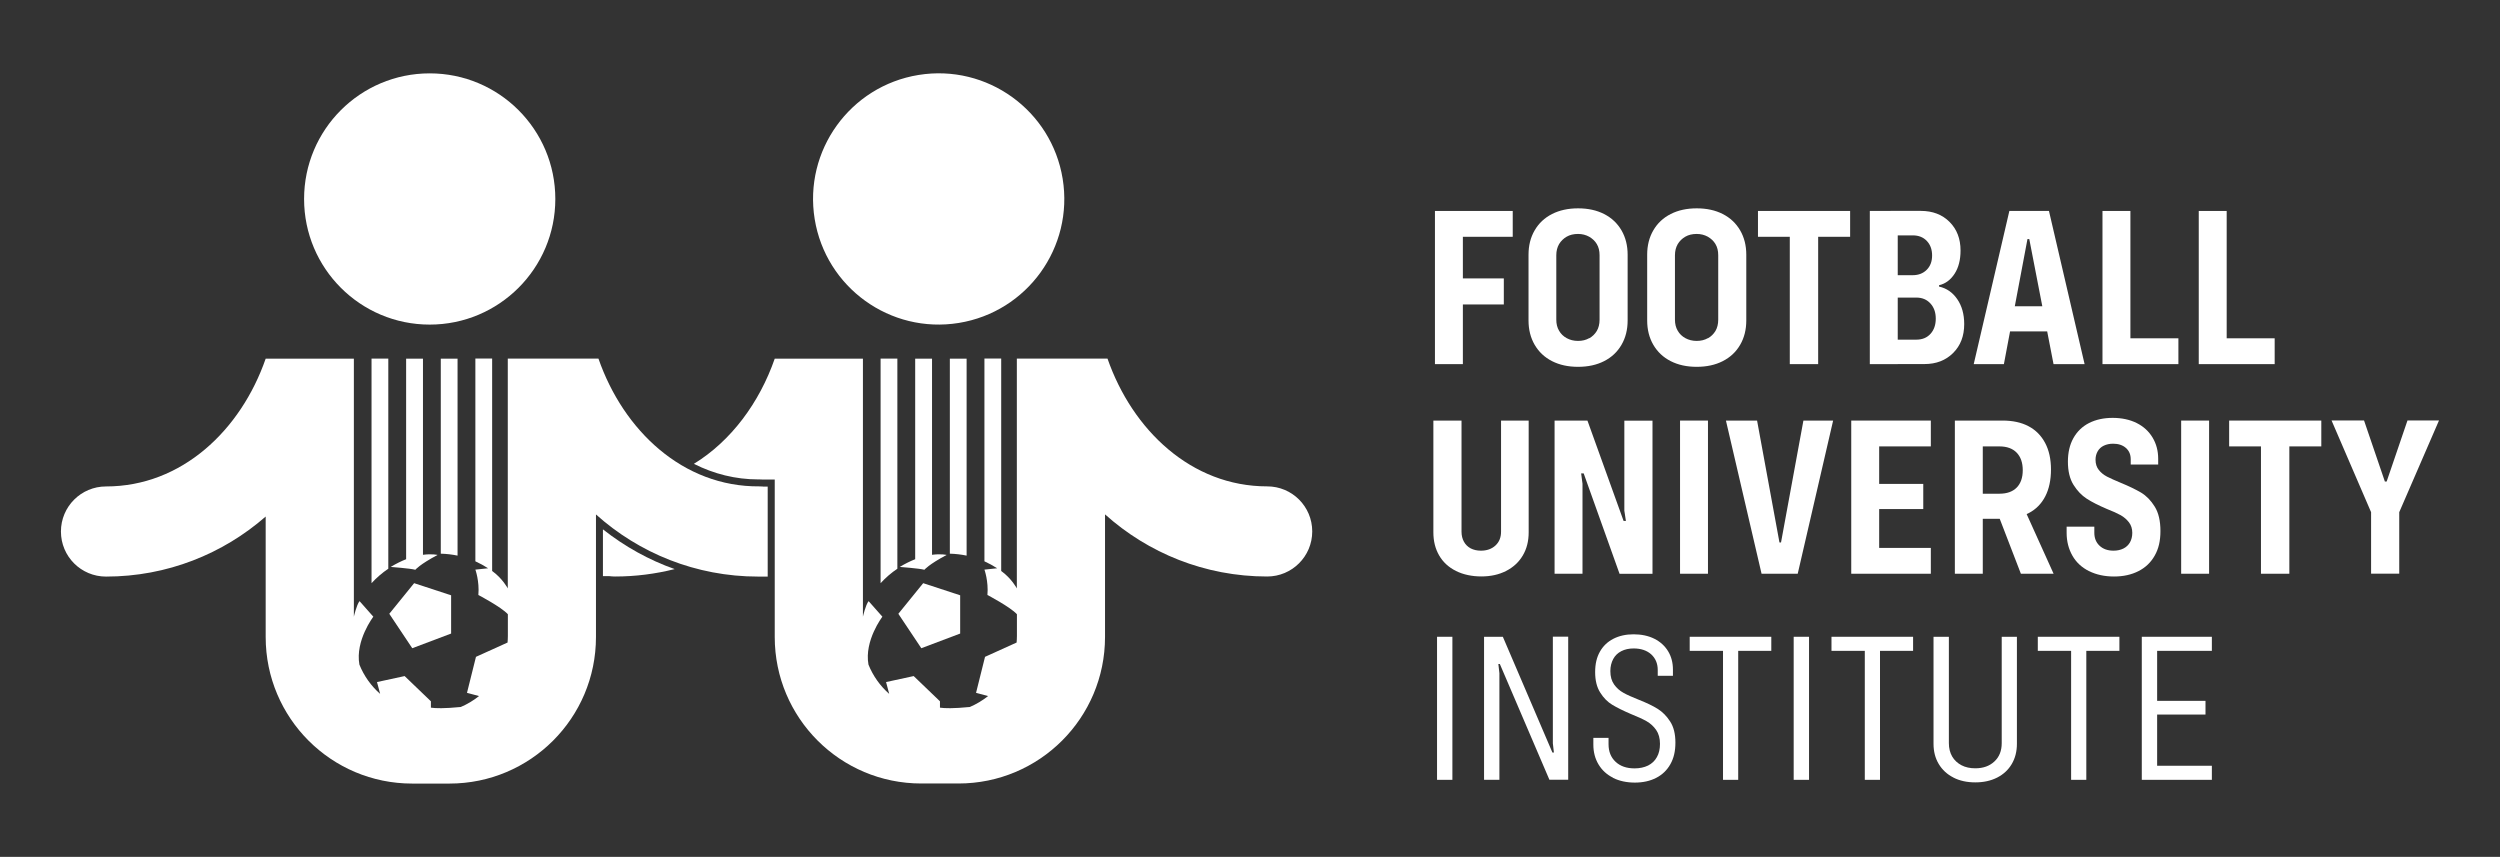
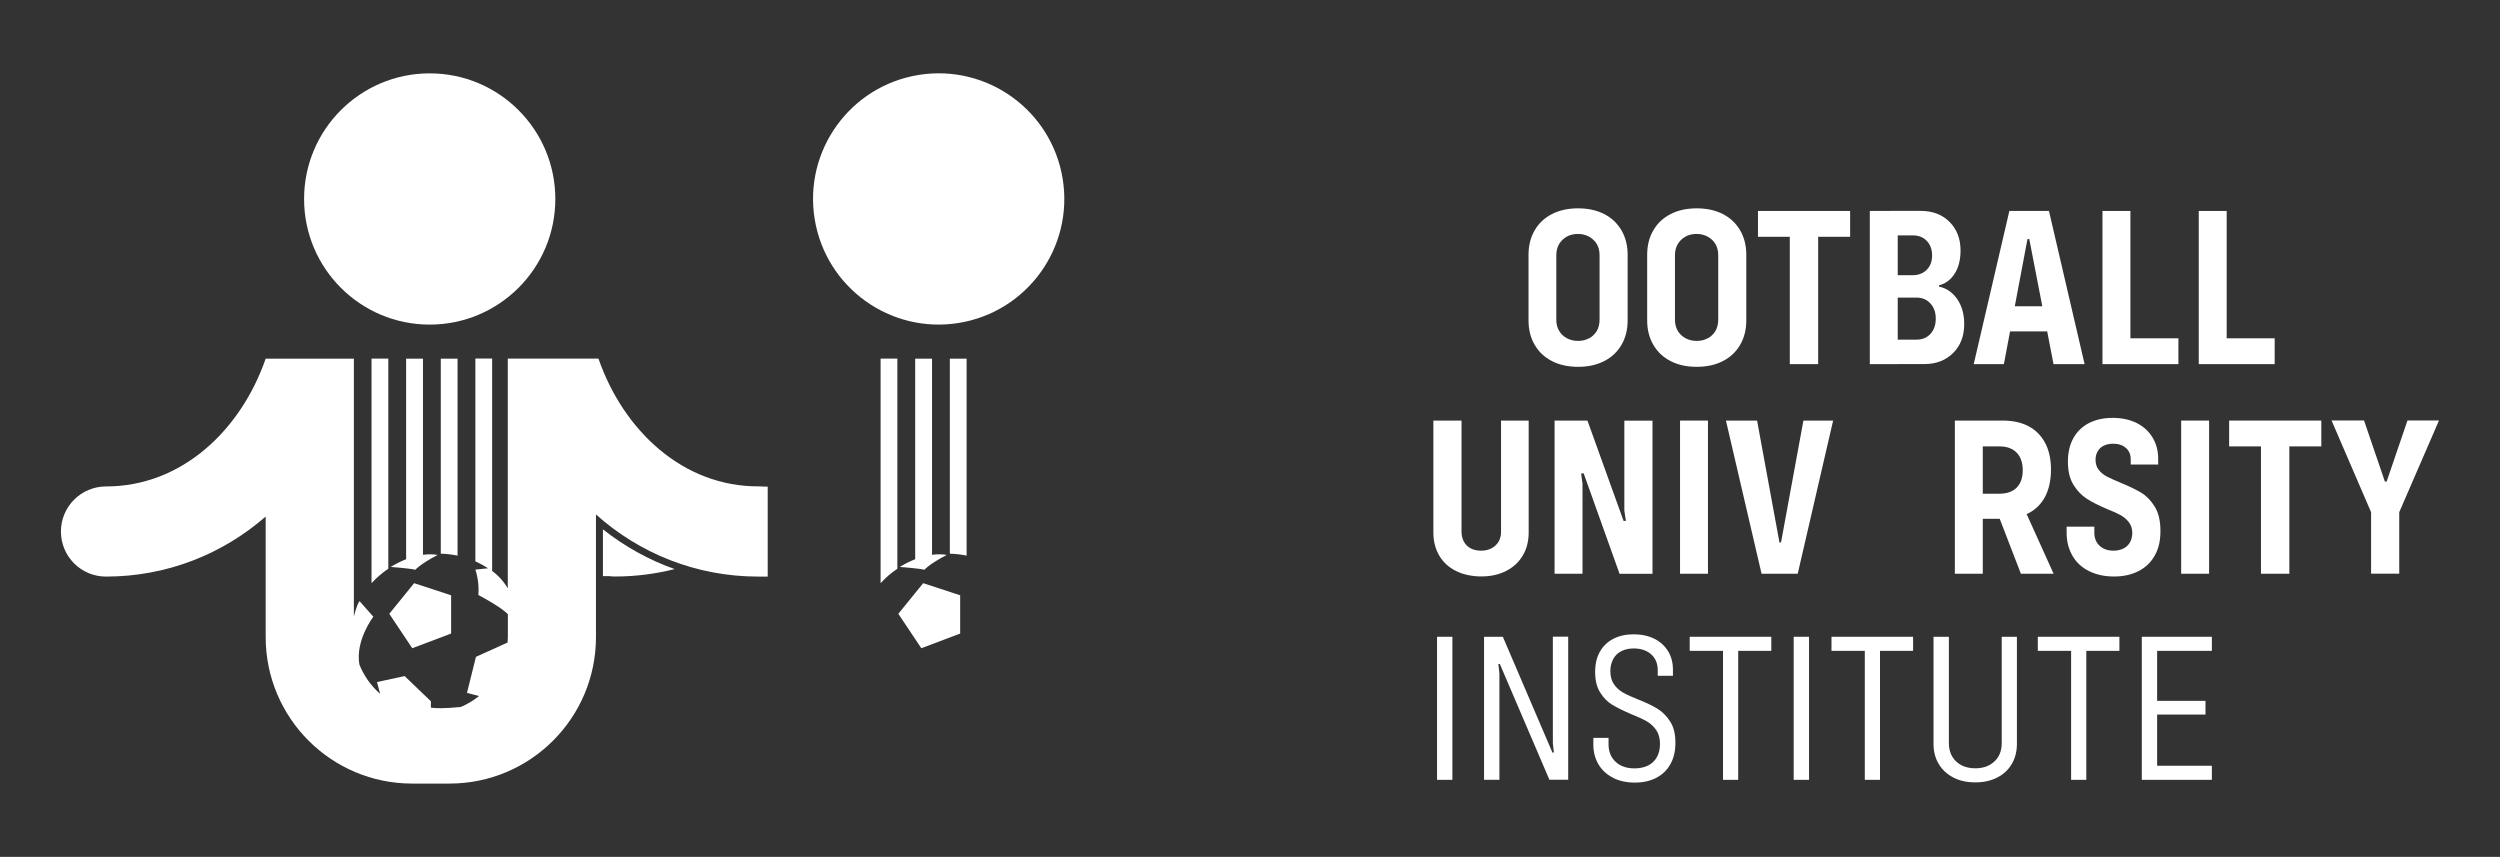
<svg xmlns="http://www.w3.org/2000/svg" id="Camada_1" version="1.1" viewBox="0 0 333.95 114.46">
  <rect x="0" y="0" width="333.95" height="114.46" fill="#333333" stroke="none" />
  <defs>
    <style>
      .st0 {
        fill: #fff;
      }
    </style>
  </defs>
  <g>
    <circle class="st0" cx="125.39" cy="26.58" r="16.78" transform="translate(-2.64 20.43) rotate(-9.22)" />
    <polygon class="st0" points="123.07 86.59 128.26 84.63 128.26 79.52 123.32 77.9 120 81.99 123.07 86.59" />
    <path class="st0" d="M122.25,47.91v26.79c-.63.25-1.32.58-2.06,1.03,0,0,2.65.2,3.29.38,0,0,.56-.7,2.97-1.98,0,0-.72-.18-1.95-.02v-26.2h-2.24Z" />
    <path class="st0" d="M129.12,47.91h-2.24v26.05c.77.02,1.52.11,2.24.26v-26.31Z" />
    <path class="st0" d="M119.87,75.97v-28.07h-2.24v30c.67-.73,1.42-1.38,2.24-1.93Z" />
-     <path class="st0" d="M169.27,64.97c-10.12,0-18-7.51-21.33-17.07h-12.11v30.7s-.69-1.32-2.09-2.33v-28.38h-2.24v27.09c.59.27,1.16.58,1.7.93l-1.7.18s.56,1.54.4,3.39c0,0,3.06,1.6,3.94,2.57v2.91c0,.29-.02.59-.04.87l-4.22,1.91-1.2,4.81,1.61.43c-.74.59-1.56,1.08-2.44,1.46-2.22.22-3.39.18-3.99.09v-.85l-3.51-3.37-3.69.8.42,1.58c-1.21-1.06-2.16-2.4-2.77-3.91-.58-3.21,1.86-6.4,1.86-6.4l-1.84-2.08c-.4.48-.76,2.08-.76,2.08v-34.47h-11.78c-2.05,5.89-5.83,11-10.8,14.05,2.67,1.35,5.57,2.08,8.59,2.08.06,0,.13,0,.19,0,.16,0,.32,0,.48.02h1.54v21.03c0,10.81,8.76,19.57,19.57,19.57h4.98c10.81,0,19.57-8.76,19.57-19.57v-16.38c5.75,5.16,13.34,8.3,21.66,8.3,3.32,0,6.02-2.69,6.02-6.02s-2.69-6.02-6.02-6.02Z" />
    <circle class="st0" cx="57.4" cy="26.58" r="16.78" />
    <polygon class="st0" points="55.07 86.59 60.26 84.63 60.26 79.52 55.32 77.9 52 81.99 55.07 86.59" />
    <path class="st0" d="M54.25,47.91v26.79c-.63.25-1.32.58-2.06,1.03,0,0,2.65.2,3.29.38,0,0,.56-.7,2.97-1.98,0,0-.72-.18-1.95-.02v-26.2h-2.24Z" />
    <path class="st0" d="M61.12,47.91h-2.24v26.05c.77.02,1.52.11,2.24.26v-26.31Z" />
    <path class="st0" d="M51.87,75.97v-28.07h-2.24v30c.67-.73,1.42-1.38,2.24-1.93Z" />
    <path class="st0" d="M80.55,76.96h.83c.26.03.52.05.78.05,2.75,0,5.41-.35,7.96-.99-3.44-1.22-6.67-3.01-9.58-5.31v6.25Z" />
    <path class="st0" d="M101.92,64.99c-.16-.01-.32-.02-.49-.02-10.2.08-18.15-7.46-21.49-17.07h-12.11v30.7s-.69-1.32-2.09-2.33v-28.38h-2.24v27.09c.59.27,1.16.58,1.7.93l-1.7.18s.56,1.54.4,3.39c0,0,3.06,1.6,3.94,2.57v2.91c0,.29-.02.59-.04.87l-4.22,1.91-1.2,4.81,1.61.43c-.74.59-1.55,1.08-2.44,1.46-2.22.22-3.39.18-3.99.09v-.85l-3.51-3.37-3.69.8.42,1.58c-1.21-1.06-2.16-2.4-2.77-3.91-.58-3.21,1.86-6.4,1.86-6.4l-1.84-2.08c-.4.48-.76,2.08-.76,2.08v-34.47h-11.78c-3.32,9.56-11.21,17.07-21.33,17.07-3.32,0-6.02,2.69-6.02,6.02s2.69,6.02,6.02,6.02c8.16,0,15.62-3.03,21.33-8.02v16.1c0,10.81,8.76,19.57,19.57,19.57h4.98c10.81,0,19.57-8.76,19.57-19.57v-16.38c5.75,5.16,13.34,8.3,21.66,8.3h1.28v-12.02h-.63Z" />
  </g>
  <g>
    <path class="st0" d="M191.96,85.06h2.05v19.11h-2.05v-19.11Z" />
    <path class="st0" d="M198.24,85.06h2.51l6.62,15.46h.2l-.14-1.23v-14.24h2.05v19.11h-2.51l-6.62-15.46h-.2l.14,1.23v14.24h-2.05v-19.11Z" />
    <path class="st0" d="M215.47,103.89c-.84-.42-1.48-1.01-1.94-1.78-.46-.77-.69-1.65-.69-2.64v-.91h2.03v.86c0,.97.31,1.75.94,2.34.63.59,1.47.88,2.54.88.68,0,1.28-.13,1.8-.38.51-.26.91-.63,1.18-1.13.28-.49.41-1.08.41-1.77,0-.74-.17-1.36-.51-1.85-.34-.49-.77-.88-1.28-1.17-.51-.29-1.22-.61-2.11-.97-1.03-.44-1.85-.85-2.48-1.23-.63-.38-1.17-.93-1.61-1.64-.45-.71-.67-1.62-.67-2.72s.21-1.97.63-2.72c.42-.75,1.02-1.33,1.8-1.73.78-.4,1.68-.6,2.71-.6s1.99.2,2.78.6c.79.4,1.4.96,1.83,1.67.43.71.64,1.53.64,2.44v.83h-2.03v-.77c0-.87-.3-1.57-.88-2.1-.59-.52-1.37-.78-2.34-.78-.63,0-1.17.12-1.64.36-.47.24-.83.58-1.08,1.04s-.39,1-.39,1.63c0,.72.17,1.32.5,1.78.33.47.75.84,1.24,1.11.49.28,1.18.58,2.05.93,1.06.42,1.92.83,2.55,1.23s1.19.96,1.65,1.68c.47.72.7,1.66.7,2.82s-.22,2.08-.67,2.88c-.45.8-1.08,1.41-1.9,1.83-.82.42-1.77.63-2.85.63s-2.07-.21-2.91-.63Z" />
    <path class="st0" d="M225.71,85.06h10.9v1.88h-10.9v-1.88ZM230.16,86.08h2.03v18.09h-2.03v-18.09Z" />
    <path class="st0" d="M239.6,85.06h2.05v19.11h-2.05v-19.11Z" />
    <path class="st0" d="M244.65,85.06h10.9v1.88h-10.9v-1.88ZM249.1,86.08h2.03v18.09h-2.03v-18.09Z" />
    <path class="st0" d="M260.95,103.87c-.85-.43-1.5-1.03-1.97-1.81-.47-.78-.7-1.68-.7-2.71v-14.29h2.05v14.21c0,.68.15,1.28.44,1.78.29.5.71.89,1.24,1.17.53.28,1.15.41,1.85.41,1.05,0,1.9-.3,2.55-.91.66-.61.98-1.43.98-2.45v-14.21h2.03v14.29c0,1.03-.23,1.93-.69,2.71-.46.78-1.11,1.38-1.95,1.81-.85.43-1.82.64-2.92.64s-2.08-.21-2.92-.64Z" />
    <path class="st0" d="M272.21,85.06h10.9v1.88h-10.9v-1.88ZM276.66,86.08h2.03v18.09h-2.03v-18.09Z" />
    <path class="st0" d="M286.1,85.06h2.05v19.11h-2.05v-19.11ZM287.19,85.06h8.27v1.88h-8.27v-1.88ZM287.19,93.62h7.42v1.83h-7.42v-1.83ZM287.19,102.29h8.27v1.88h-8.27v-1.88Z" />
  </g>
  <g>
-     <path class="st0" d="M191.68,28.18h3.73v20.46h-3.73v-20.46ZM193.7,28.18h8.37v3.45h-8.37v-3.45ZM193.7,37.19h7.18v3.48h-7.18v-3.48Z" />
    <path class="st0" d="M207.32,48.24c-1-.51-1.77-1.24-2.32-2.18-.55-.95-.82-2.03-.82-3.25v-8.79c0-1.22.27-2.31.82-3.25.55-.95,1.32-1.67,2.32-2.18s2.16-.76,3.48-.76,2.48.25,3.48.76,1.77,1.24,2.32,2.18c.55.95.82,2.03.82,3.25v8.79c0,1.22-.27,2.31-.82,3.25-.55.95-1.32,1.67-2.32,2.18-1,.51-2.16.76-3.48.76s-2.48-.25-3.48-.76ZM212.29,45.19c.43-.24.76-.57,1.01-.98.24-.41.37-.91.37-1.5v-8.61c0-.59-.12-1.09-.37-1.5-.24-.41-.59-.73-1.02-.98-.44-.24-.93-.37-1.48-.37-.59,0-1.1.12-1.53.37s-.76.58-1.01.99c-.24.42-.37.91-.37,1.48v8.61c0,.57.12,1.06.37,1.48.24.42.58.75,1.02.99.44.24.94.37,1.51.37s1.07-.12,1.5-.37Z" />
    <path class="st0" d="M223.17,48.24c-1-.51-1.77-1.24-2.32-2.18-.55-.95-.82-2.03-.82-3.25v-8.79c0-1.22.27-2.31.82-3.25.55-.95,1.32-1.67,2.32-2.18s2.16-.76,3.48-.76,2.48.25,3.48.76,1.77,1.24,2.32,2.18c.55.95.82,2.03.82,3.25v8.79c0,1.22-.27,2.31-.82,3.25-.55.95-1.32,1.67-2.32,2.18-1,.51-2.16.76-3.48.76s-2.48-.25-3.48-.76ZM228.14,45.19c.43-.24.76-.57,1.01-.98.24-.41.37-.91.37-1.5v-8.61c0-.59-.12-1.09-.37-1.5-.24-.41-.59-.73-1.02-.98-.44-.24-.93-.37-1.48-.37-.59,0-1.1.12-1.53.37s-.76.58-1.01.99c-.24.42-.37.91-.37,1.48v8.61c0,.57.12,1.06.37,1.48.24.42.58.75,1.02.99.44.24.94.37,1.51.37s1.07-.12,1.5-.37Z" />
    <path class="st0" d="M234.83,28.18h12.31v3.45h-12.31v-3.45ZM239.08,30.1h3.79v18.54h-3.79v-18.54Z" />
    <path class="st0" d="M249.77,28.18h3.73v20.46h-3.73v-20.46ZM252.54,45.37h3.45c.79,0,1.42-.26,1.89-.78.47-.52.7-1.2.7-2.03s-.24-1.51-.72-2.03c-.48-.52-1.1-.78-1.88-.78h-3.45v-2.99h2.96c.77,0,1.4-.24,1.88-.72.48-.48.72-1.11.72-1.91s-.23-1.44-.7-1.94c-.47-.5-1.1-.75-1.89-.75h-2.96v-3.27h4.03c1.59,0,2.87.49,3.85,1.47s1.47,2.25,1.47,3.82c0,1.24-.26,2.28-.79,3.1-.53.82-1.22,1.34-2.08,1.54v.18c1,.22,1.81.78,2.43,1.68.62.9.93,2.01.93,3.33,0,1.59-.49,2.88-1.48,3.86-.99.99-2.27,1.48-3.83,1.48h-4.52v-3.27Z" />
    <path class="st0" d="M268.42,28.18h5.28l4.76,20.46h-4.15l-3.24-16.71h-.24l-3.15,16.71h-4.03l4.76-20.46ZM267.51,40.91h7.02l.67,3.36h-8.21l.52-3.36Z" />
    <path class="st0" d="M280.85,28.18h3.73v20.46h-3.73v-20.46ZM282.87,45.19h8.12v3.45h-8.12v-3.45Z" />
    <path class="st0" d="M293.71,28.18h3.73v20.46h-3.73v-20.46ZM295.73,45.19h8.12v3.45h-8.12v-3.45Z" />
    <path class="st0" d="M194.49,76.27c-.98-.49-1.73-1.18-2.24-2.06-.52-.89-.78-1.92-.78-3.1v-14.93h3.76v14.84c0,.51.11.96.32,1.34s.51.68.9.89c.39.2.84.31,1.37.31.79,0,1.44-.23,1.94-.69.5-.46.75-1.07.75-1.85v-14.84h3.69v14.93c0,1.18-.26,2.21-.79,3.1-.53.89-1.27,1.57-2.23,2.06-.96.49-2.06.73-3.3.73s-2.41-.24-3.39-.73Z" />
    <path class="st0" d="M207.65,56.18h4.4l4.83,13.41h.31l-.21-1.37v-12.03h3.76v20.46h-4.4l-4.79-13.41h-.34l.18,1.37v12.03h-3.73v-20.46Z" />
    <path class="st0" d="M224.42,56.18h3.73v20.46h-3.73v-20.46Z" />
    <path class="st0" d="M230.56,56.18h4.15l2.99,16.28h.21l2.99-16.28h3.97l-4.73,20.46h-4.83l-4.76-20.46Z" />
-     <path class="st0" d="M247.29,56.18h3.73v20.46h-3.73v-20.46ZM249.31,56.18h8.61v3.45h-8.61v-3.45ZM249.31,64.64h7.6v3.36h-7.6v-3.36ZM249.31,73.19h8.61v3.45h-8.61v-3.45Z" />
    <path class="st0" d="M261.13,56.18h3.73v20.46h-3.73v-20.46ZM263.9,65.95h3.18c1,0,1.77-.27,2.31-.82s.81-1.32.81-2.32-.27-1.78-.81-2.34-1.31-.84-2.31-.84h-3.18v-3.45h3.6c1.36,0,2.52.25,3.48.76.96.51,1.69,1.25,2.21,2.23.52.98.78,2.16.78,3.54s-.25,2.6-.76,3.59c-.51.99-1.25,1.74-2.21,2.24-.97.51-2.13.76-3.5.76h-3.6v-3.36ZM266.81,68.45l3.48-.73,4.03,8.92h-4.37l-3.15-8.18Z" />
    <path class="st0" d="M279.05,76.29c-.96-.48-1.7-1.16-2.21-2.05s-.78-1.91-.78-3.07v-.82h3.7v.82c0,.71.23,1.29.7,1.73.47.44,1.09.66,1.86.66.51,0,.95-.1,1.33-.29.38-.19.67-.47.87-.82.2-.36.31-.78.31-1.27,0-.55-.15-1.02-.44-1.4-.3-.39-.67-.71-1.11-.96-.45-.25-1.07-.53-1.86-.84-1.1-.47-1.99-.92-2.67-1.36-.68-.44-1.27-1.05-1.77-1.85s-.75-1.83-.75-3.11c0-1.2.24-2.25.73-3.13s1.19-1.56,2.09-2.02c.91-.46,1.96-.69,3.16-.69s2.29.23,3.21.69c.92.46,1.62,1.11,2.12,1.94.5.83.75,1.78.75,2.84v.76h-3.67v-.7c0-.63-.21-1.13-.64-1.51-.43-.38-1-.57-1.71-.57-.47,0-.88.09-1.24.26-.36.17-.63.42-.82.75-.19.33-.29.7-.29,1.13,0,.55.15,1.01.44,1.37.29.37.66.66,1.1.89.44.22,1.04.5,1.82.82,1.1.45,2,.89,2.72,1.31.71.43,1.32,1.05,1.83,1.88.51.82.76,1.91.76,3.25s-.25,2.38-.76,3.28c-.51.91-1.23,1.6-2.17,2.08-.94.48-2.03.72-3.27.72s-2.37-.24-3.33-.72Z" />
    <path class="st0" d="M291.36,56.18h3.73v20.46h-3.73v-20.46Z" />
    <path class="st0" d="M297.77,56.18h12.31v3.45h-12.31v-3.45ZM302.02,58.1h3.79v18.54h-3.79v-18.54Z" />
    <path class="st0" d="M316.73,68.42l-5.28-12.25h4.34l2.78,8.15h.24l2.78-8.15h4.21l-5.31,12.25v8.21h-3.76v-8.21Z" />
  </g>
</svg>